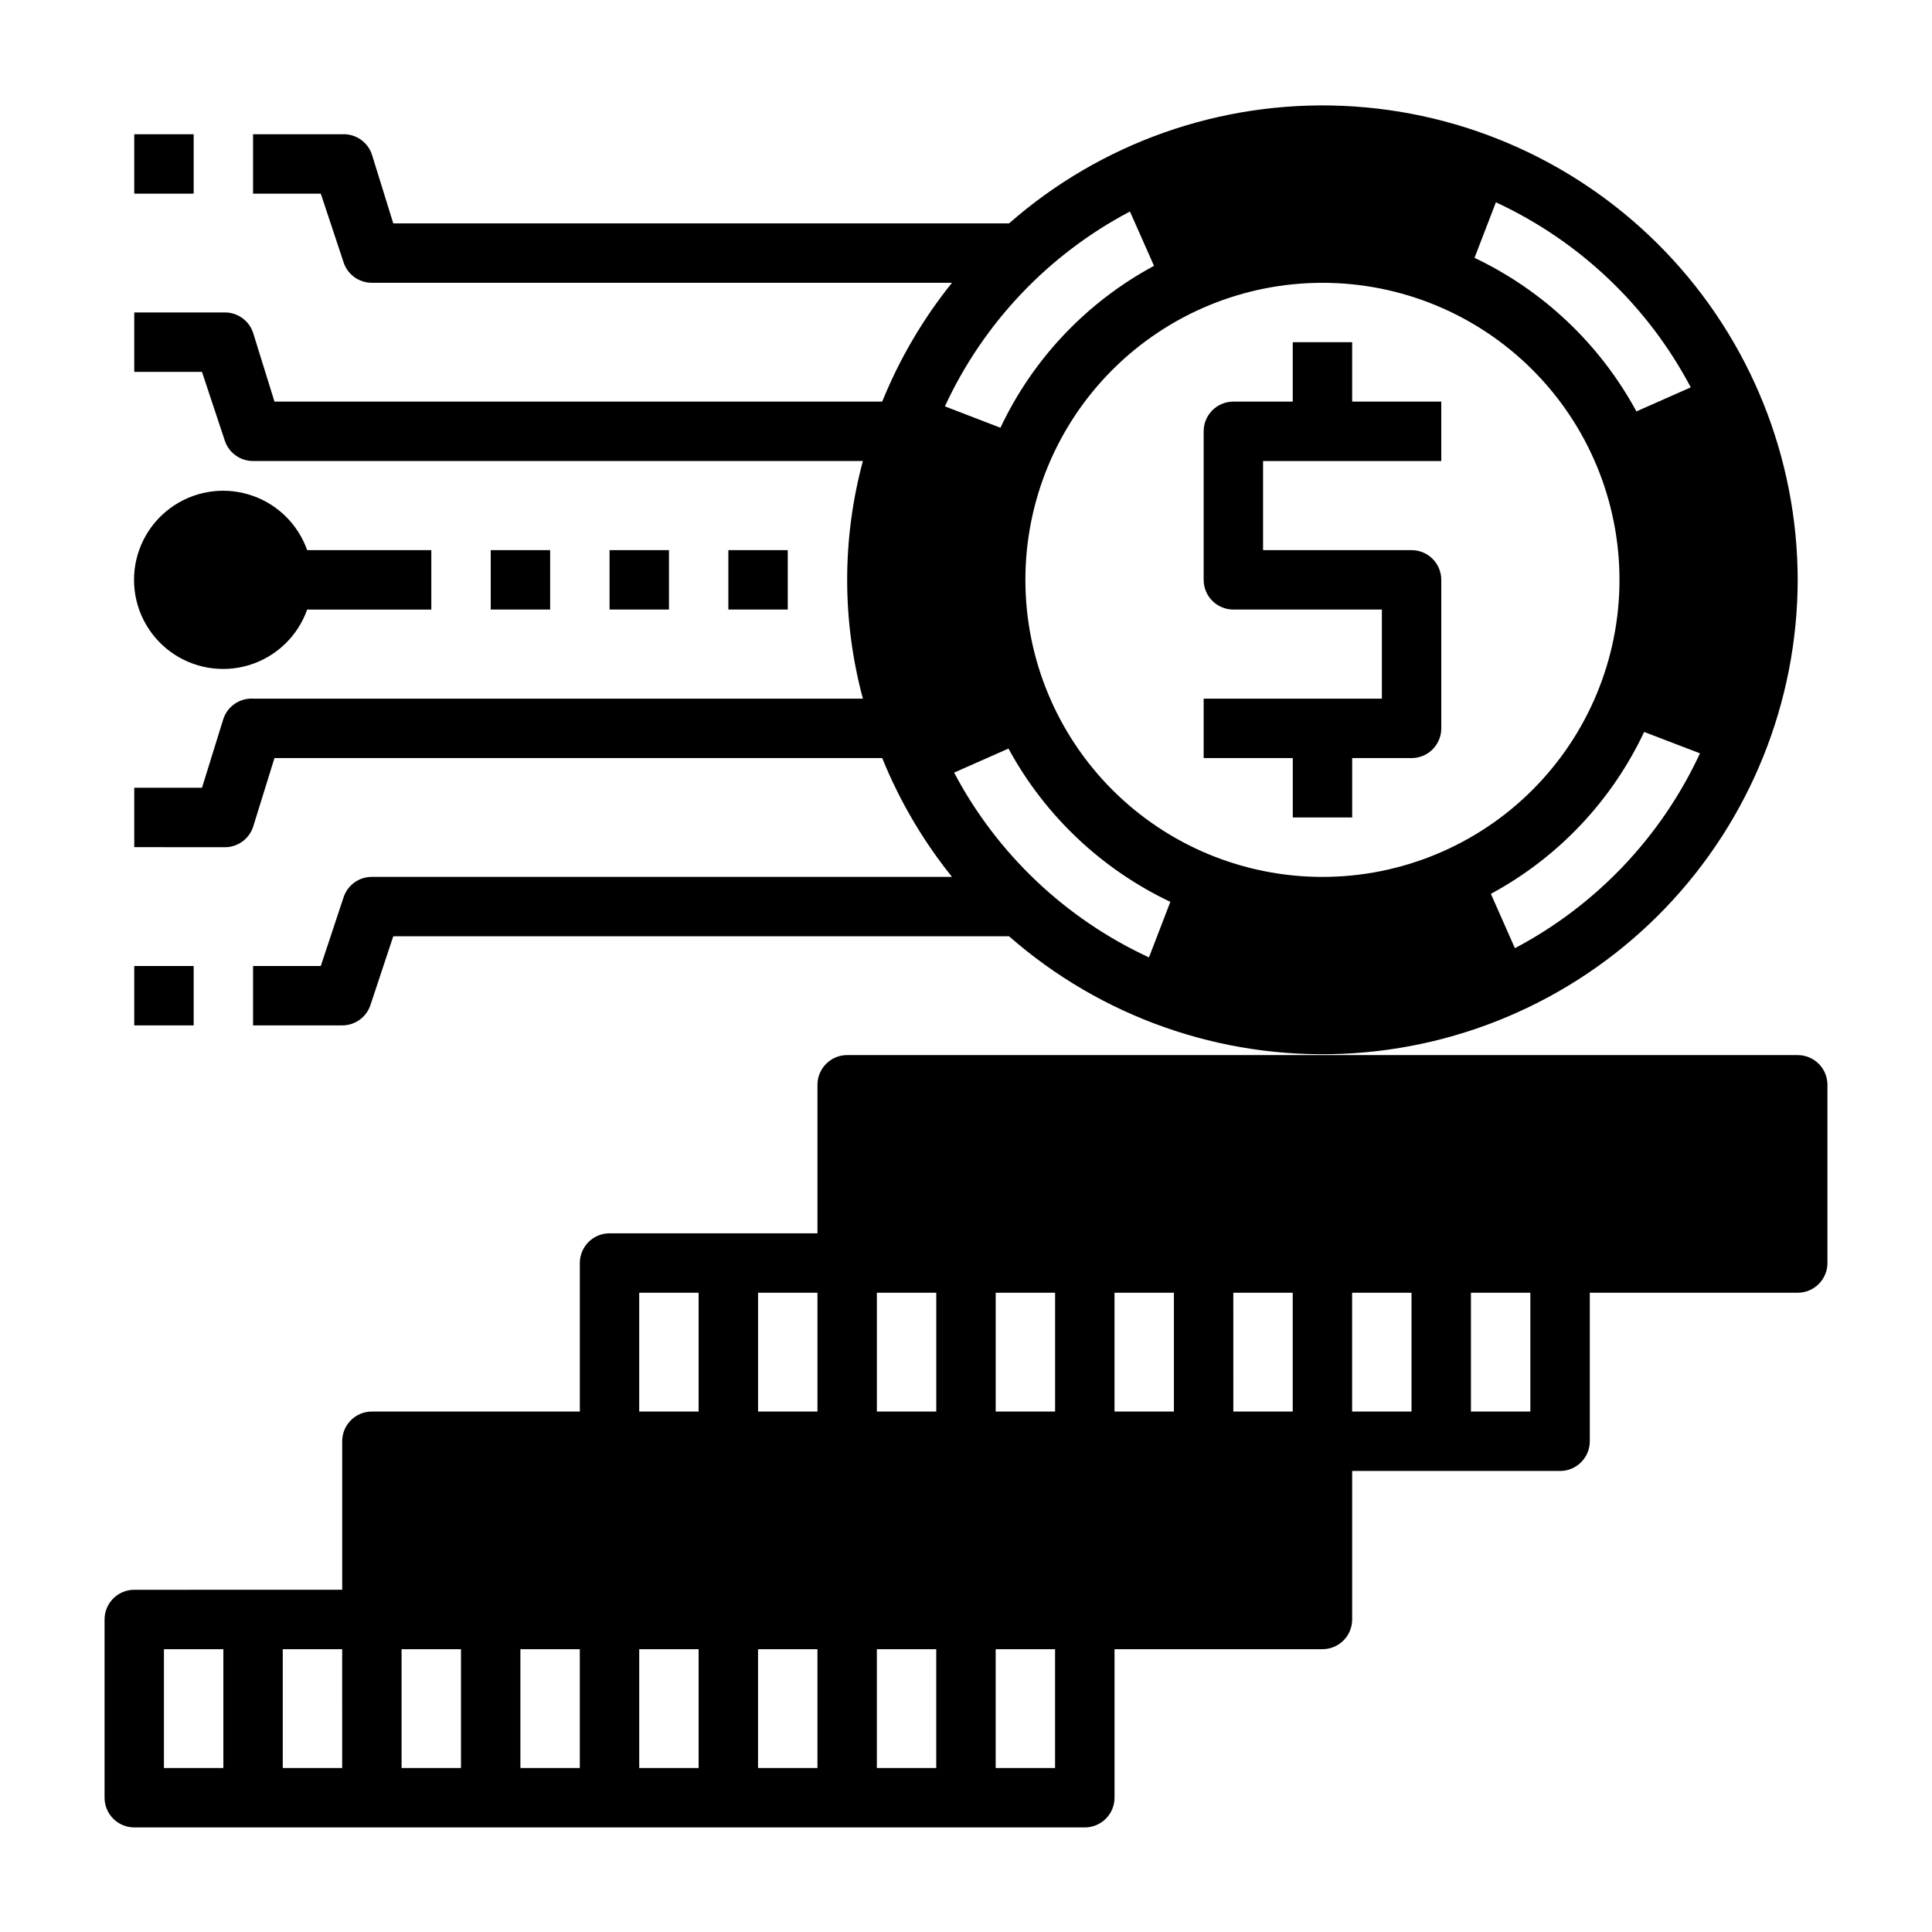
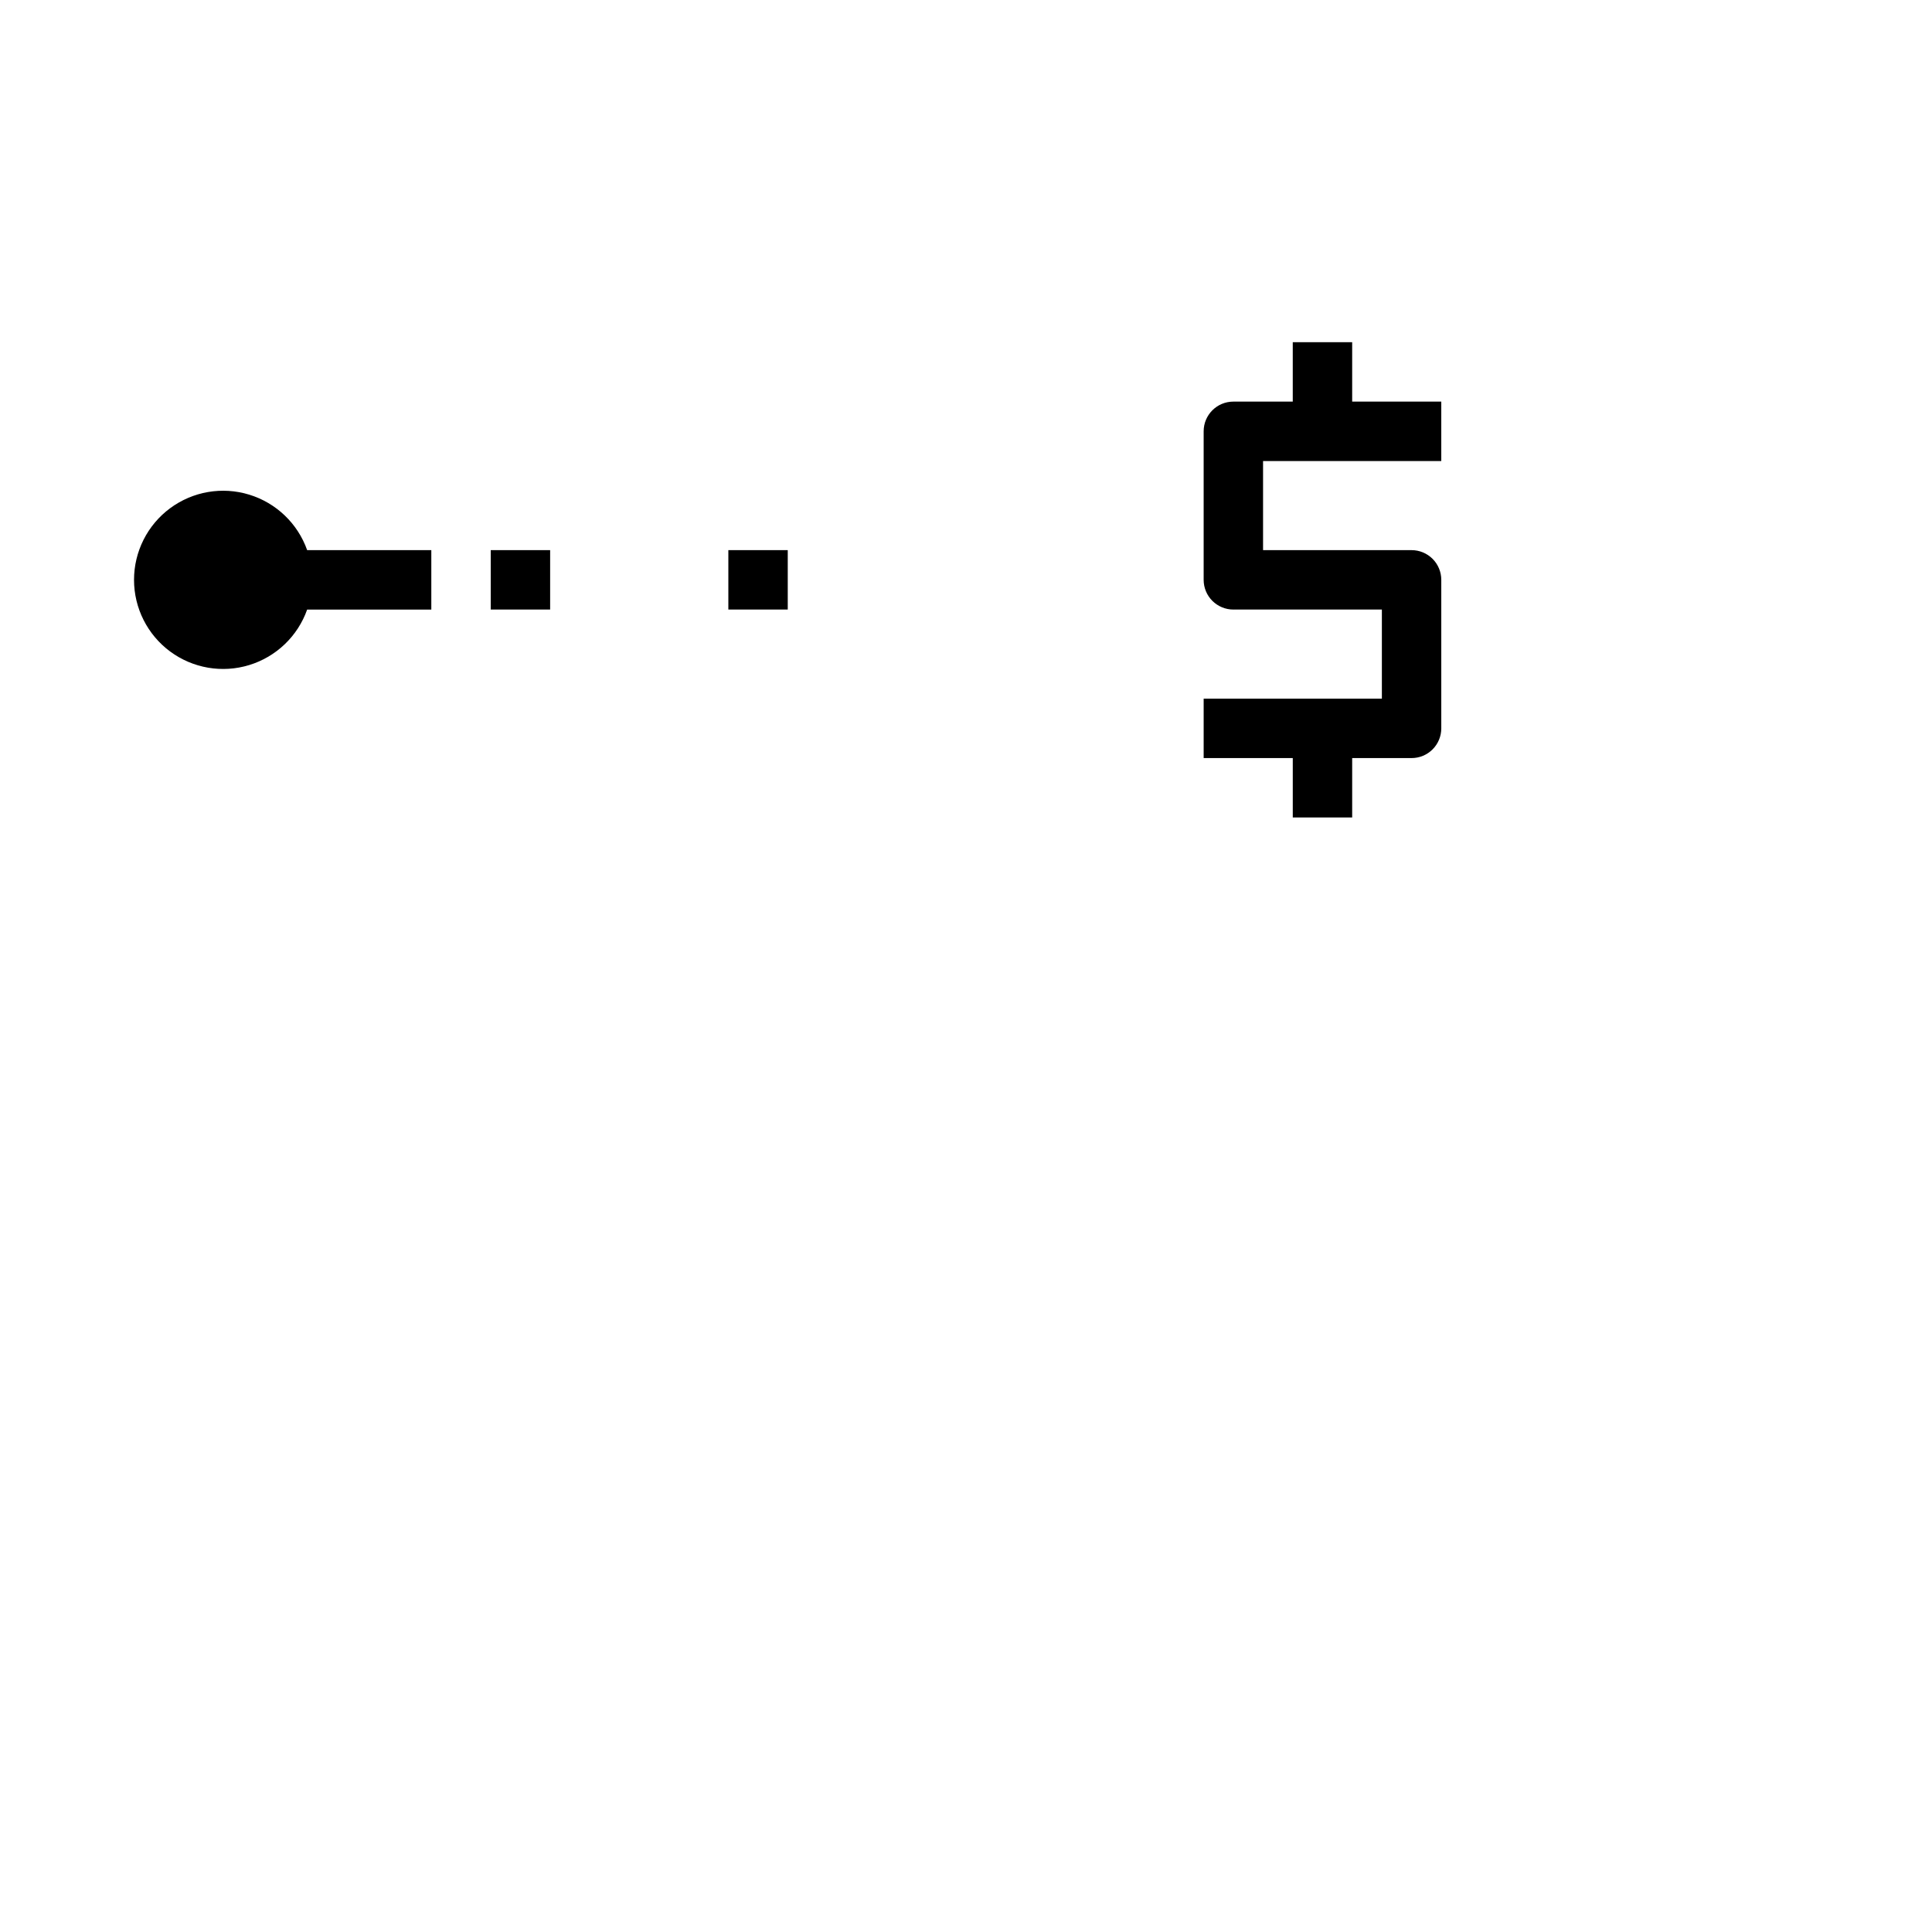
<svg xmlns="http://www.w3.org/2000/svg" fill="#000000" width="800px" height="800px" version="1.1" viewBox="144 144 512 512">
  <g>
-     <path d="m620.41 423.61h-251.9c-4.348 0-7.875 3.527-7.875 7.875v39.359h-55.102c-4.348 0-7.871 3.523-7.871 7.871v39.359h-55.105c-4.348 0-7.871 3.523-7.871 7.871v39.359l-55.105 0.004c-4.348 0-7.871 3.523-7.871 7.871v47.23c0 2.09 0.828 4.09 2.305 5.566 1.477 1.477 3.477 2.309 5.566 2.309h251.91c2.086 0 4.09-0.832 5.566-2.309 1.473-1.477 2.305-3.477 2.305-5.566v-39.359h55.105-0.004c2.09 0 4.094-0.828 5.566-2.305 1.477-1.477 2.309-3.481 2.309-5.566v-39.359h55.105-0.004c2.09 0 4.09-0.832 5.566-2.309 1.477-1.477 2.309-3.477 2.309-5.566v-39.359h55.105-0.004c2.09 0 4.09-0.828 5.566-2.305 1.477-1.477 2.309-3.481 2.309-5.566v-47.23c0-2.09-0.832-4.09-2.309-5.566-1.477-1.477-3.477-2.309-5.566-2.309zm-165.31 62.977v31.488h-15.742v-31.488zm-31.488 0v31.488h-15.742v-31.488zm47.23 0h15.742v31.488h-15.738zm-78.719 0v31.488h-15.742v-31.488zm-31.488 31.488h-15.742v-31.488h15.742zm-110.21 62.977h15.742v31.488h-15.742zm-15.742 31.488h-15.746v-31.488h15.742zm47.23-31.488h15.742v31.488h-15.742zm31.488 0h15.742v31.488h-15.742zm31.488 0h15.742v31.488h-15.742zm31.488 0h15.742v31.488h-15.742zm125.95-94.465h15.742v31.488h-15.742zm-188.93 0h15.742v31.488h-15.742zm-125.95 94.465h15.746v31.488h-15.746zm236.16 31.488h-15.742v-31.488h15.742zm125.95-94.465h-15.742v-31.488h15.742z" />
    <path d="m225.4 305.54h32.902v-15.746h-32.902c-2.496-7.059-8.195-12.516-15.355-14.707-7.16-2.195-14.934-0.859-20.957 3.594-6.019 4.453-9.57 11.496-9.57 18.988 0 7.488 3.551 14.531 9.57 18.984 6.023 4.453 13.797 5.789 20.957 3.594 7.16-2.191 12.859-7.648 15.355-14.707z" />
-     <path d="m179.58 400h15.742v15.742h-15.742z" />
-     <path d="m179.58 179.58h15.742v15.742h-15.742z" />
    <path d="m274.05 289.79h15.742v15.742h-15.742z" />
-     <path d="m305.54 289.79h15.742v15.742h-15.742z" />
    <path d="m337.02 289.79h15.742v15.742h-15.742z" />
-     <path d="m620.41 297.66c-0.059-32.43-12.621-63.586-35.074-86.98-22.453-23.398-53.066-37.234-85.461-38.629-32.398-1.395-64.086 9.762-88.465 31.145h-163.19l-5.668-18.266c-1.125-3.348-4.344-5.535-7.871-5.352h-23.617v15.742h17.949l6.062 18.262-0.004 0.004c1.086 3.207 4.094 5.359 7.481 5.352h153.74c-7.672 9.535-13.906 20.145-18.496 31.488h-161.06l-5.668-18.262c-1.125-3.348-4.344-5.539-7.871-5.356h-23.617v15.742l17.949 0.004 6.062 18.262h-0.004c1.086 3.207 4.098 5.363 7.481 5.356h161.61c-5.562 20.621-5.562 42.352 0 62.973h-161.61c-3.527-0.184-6.746 2.008-7.871 5.356l-5.668 18.262h-17.949v15.742l23.617 0.004c3.527 0.184 6.746-2.004 7.871-5.356l5.668-18.262h161.06c4.59 11.344 10.824 21.953 18.496 31.488h-153.74c-3.387-0.008-6.394 2.144-7.481 5.352l-6.059 18.266h-17.949v15.742h23.617c3.383 0.008 6.394-2.144 7.477-5.352l6.062-18.266h163.19c24.379 21.383 56.066 32.539 88.465 31.145 32.395-1.395 63.008-15.23 85.461-38.625 22.453-23.398 35.016-54.555 35.074-86.98zm-79.98-100.05c22.117 10.254 40.258 27.484 51.641 49.043l-14.406 6.375h0.004c-9.633-17.766-24.652-32.02-42.906-40.699zm-96.98 2.441 6.375 14.406v-0.004c-17.809 9.578-32.074 24.617-40.699 42.906l-14.719-5.668c10.23-22.137 27.465-40.281 49.043-51.641zm5.039 197.67-0.004-0.004c-22.109-10.227-40.25-27.426-51.637-48.965l14.406-6.375h-0.004c9.637 17.746 24.66 31.969 42.902 40.621zm-32.75-100.05c0-20.879 8.293-40.902 23.059-55.664 14.762-14.766 34.785-23.059 55.66-23.059 20.879 0 40.902 8.293 55.664 23.059 14.766 14.762 23.059 34.785 23.059 55.664 0 20.875-8.293 40.898-23.059 55.66-14.762 14.766-34.785 23.059-55.664 23.059-20.875 0-40.898-8.293-55.66-23.059-14.766-14.762-23.059-34.785-23.059-55.66zm129.73 97.609-6.375-14.406v0.004c17.777-9.59 32.016-24.629 40.621-42.902l14.801 5.668h-0.004c-10.254 22.113-27.484 40.254-49.043 51.637z" />
    <path d="m502.34 234.69h-15.746v15.742h-15.742c-4.348 0-7.871 3.523-7.871 7.871v39.363c0 2.086 0.828 4.09 2.305 5.566 1.477 1.473 3.477 2.305 5.566 2.305h39.359v23.617l-47.23-0.004v15.742h23.617v15.742h15.742v-15.738h15.742c2.09 0 4.09-0.828 5.566-2.305 1.477-1.477 2.305-3.481 2.305-5.566v-39.359c0-2.09-0.828-4.094-2.305-5.566-1.477-1.477-3.477-2.309-5.566-2.309h-39.359v-23.613h47.23v-15.746h-23.613z" />
  </g>
</svg>